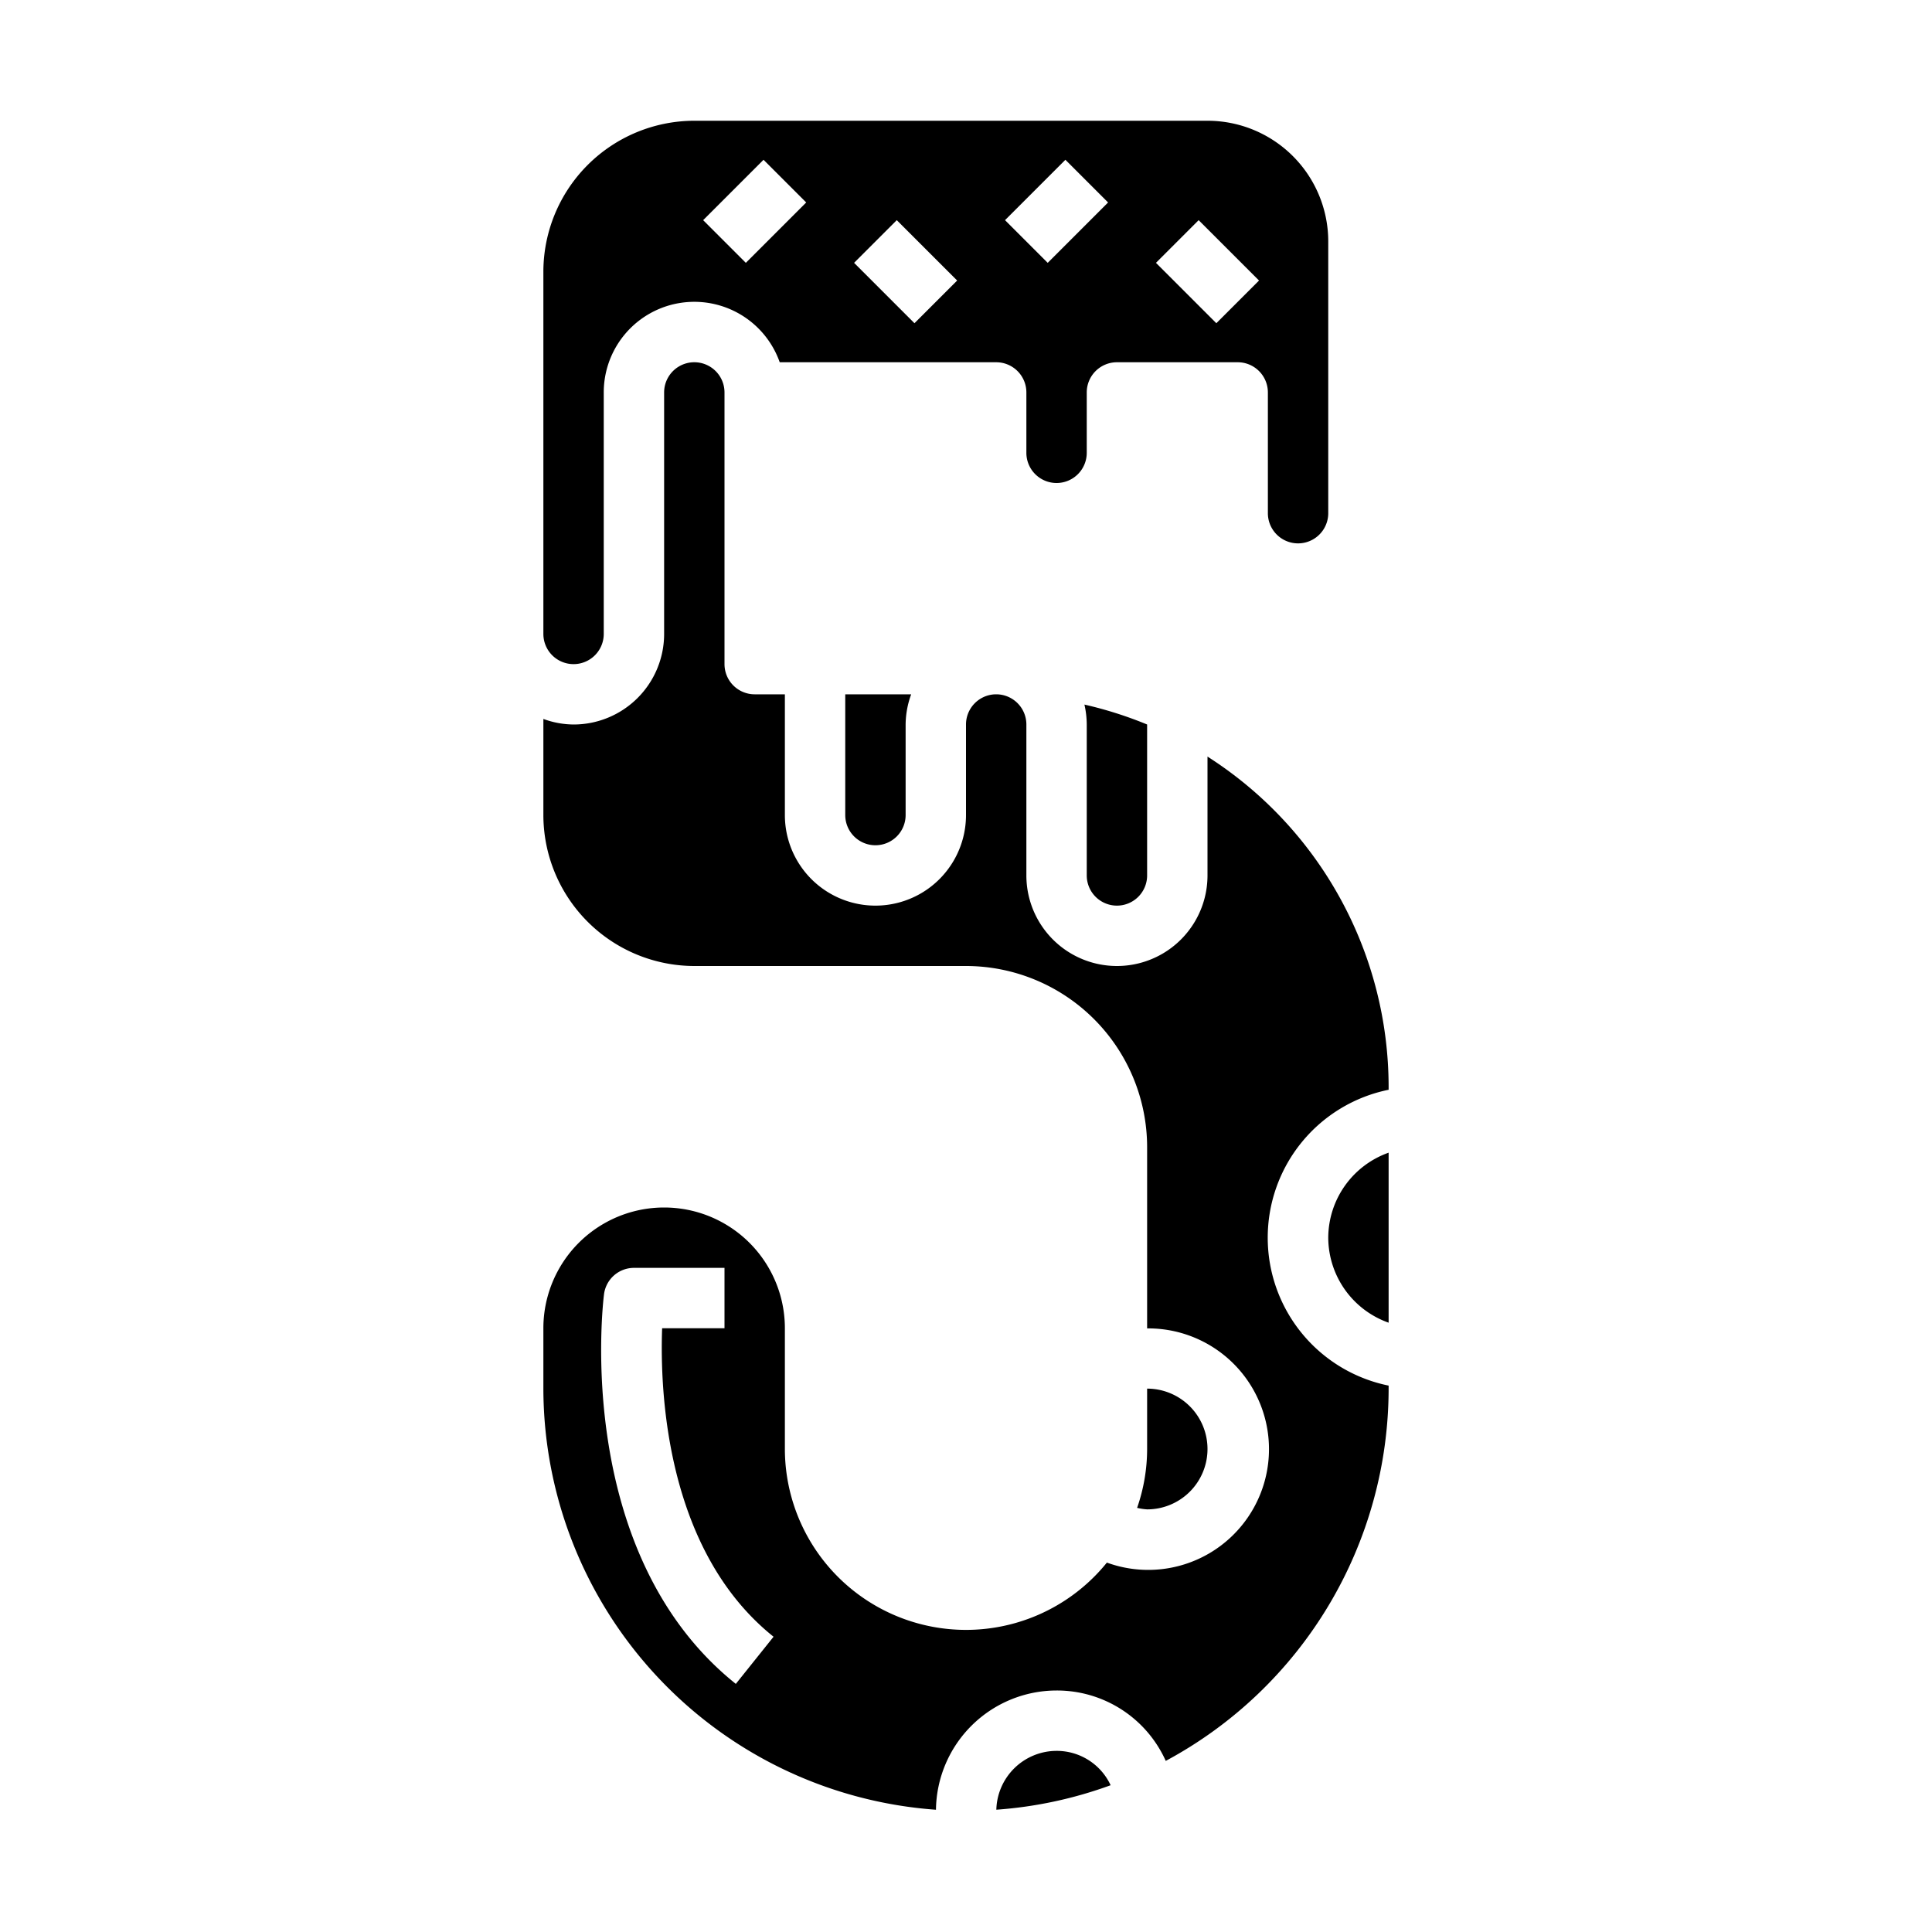
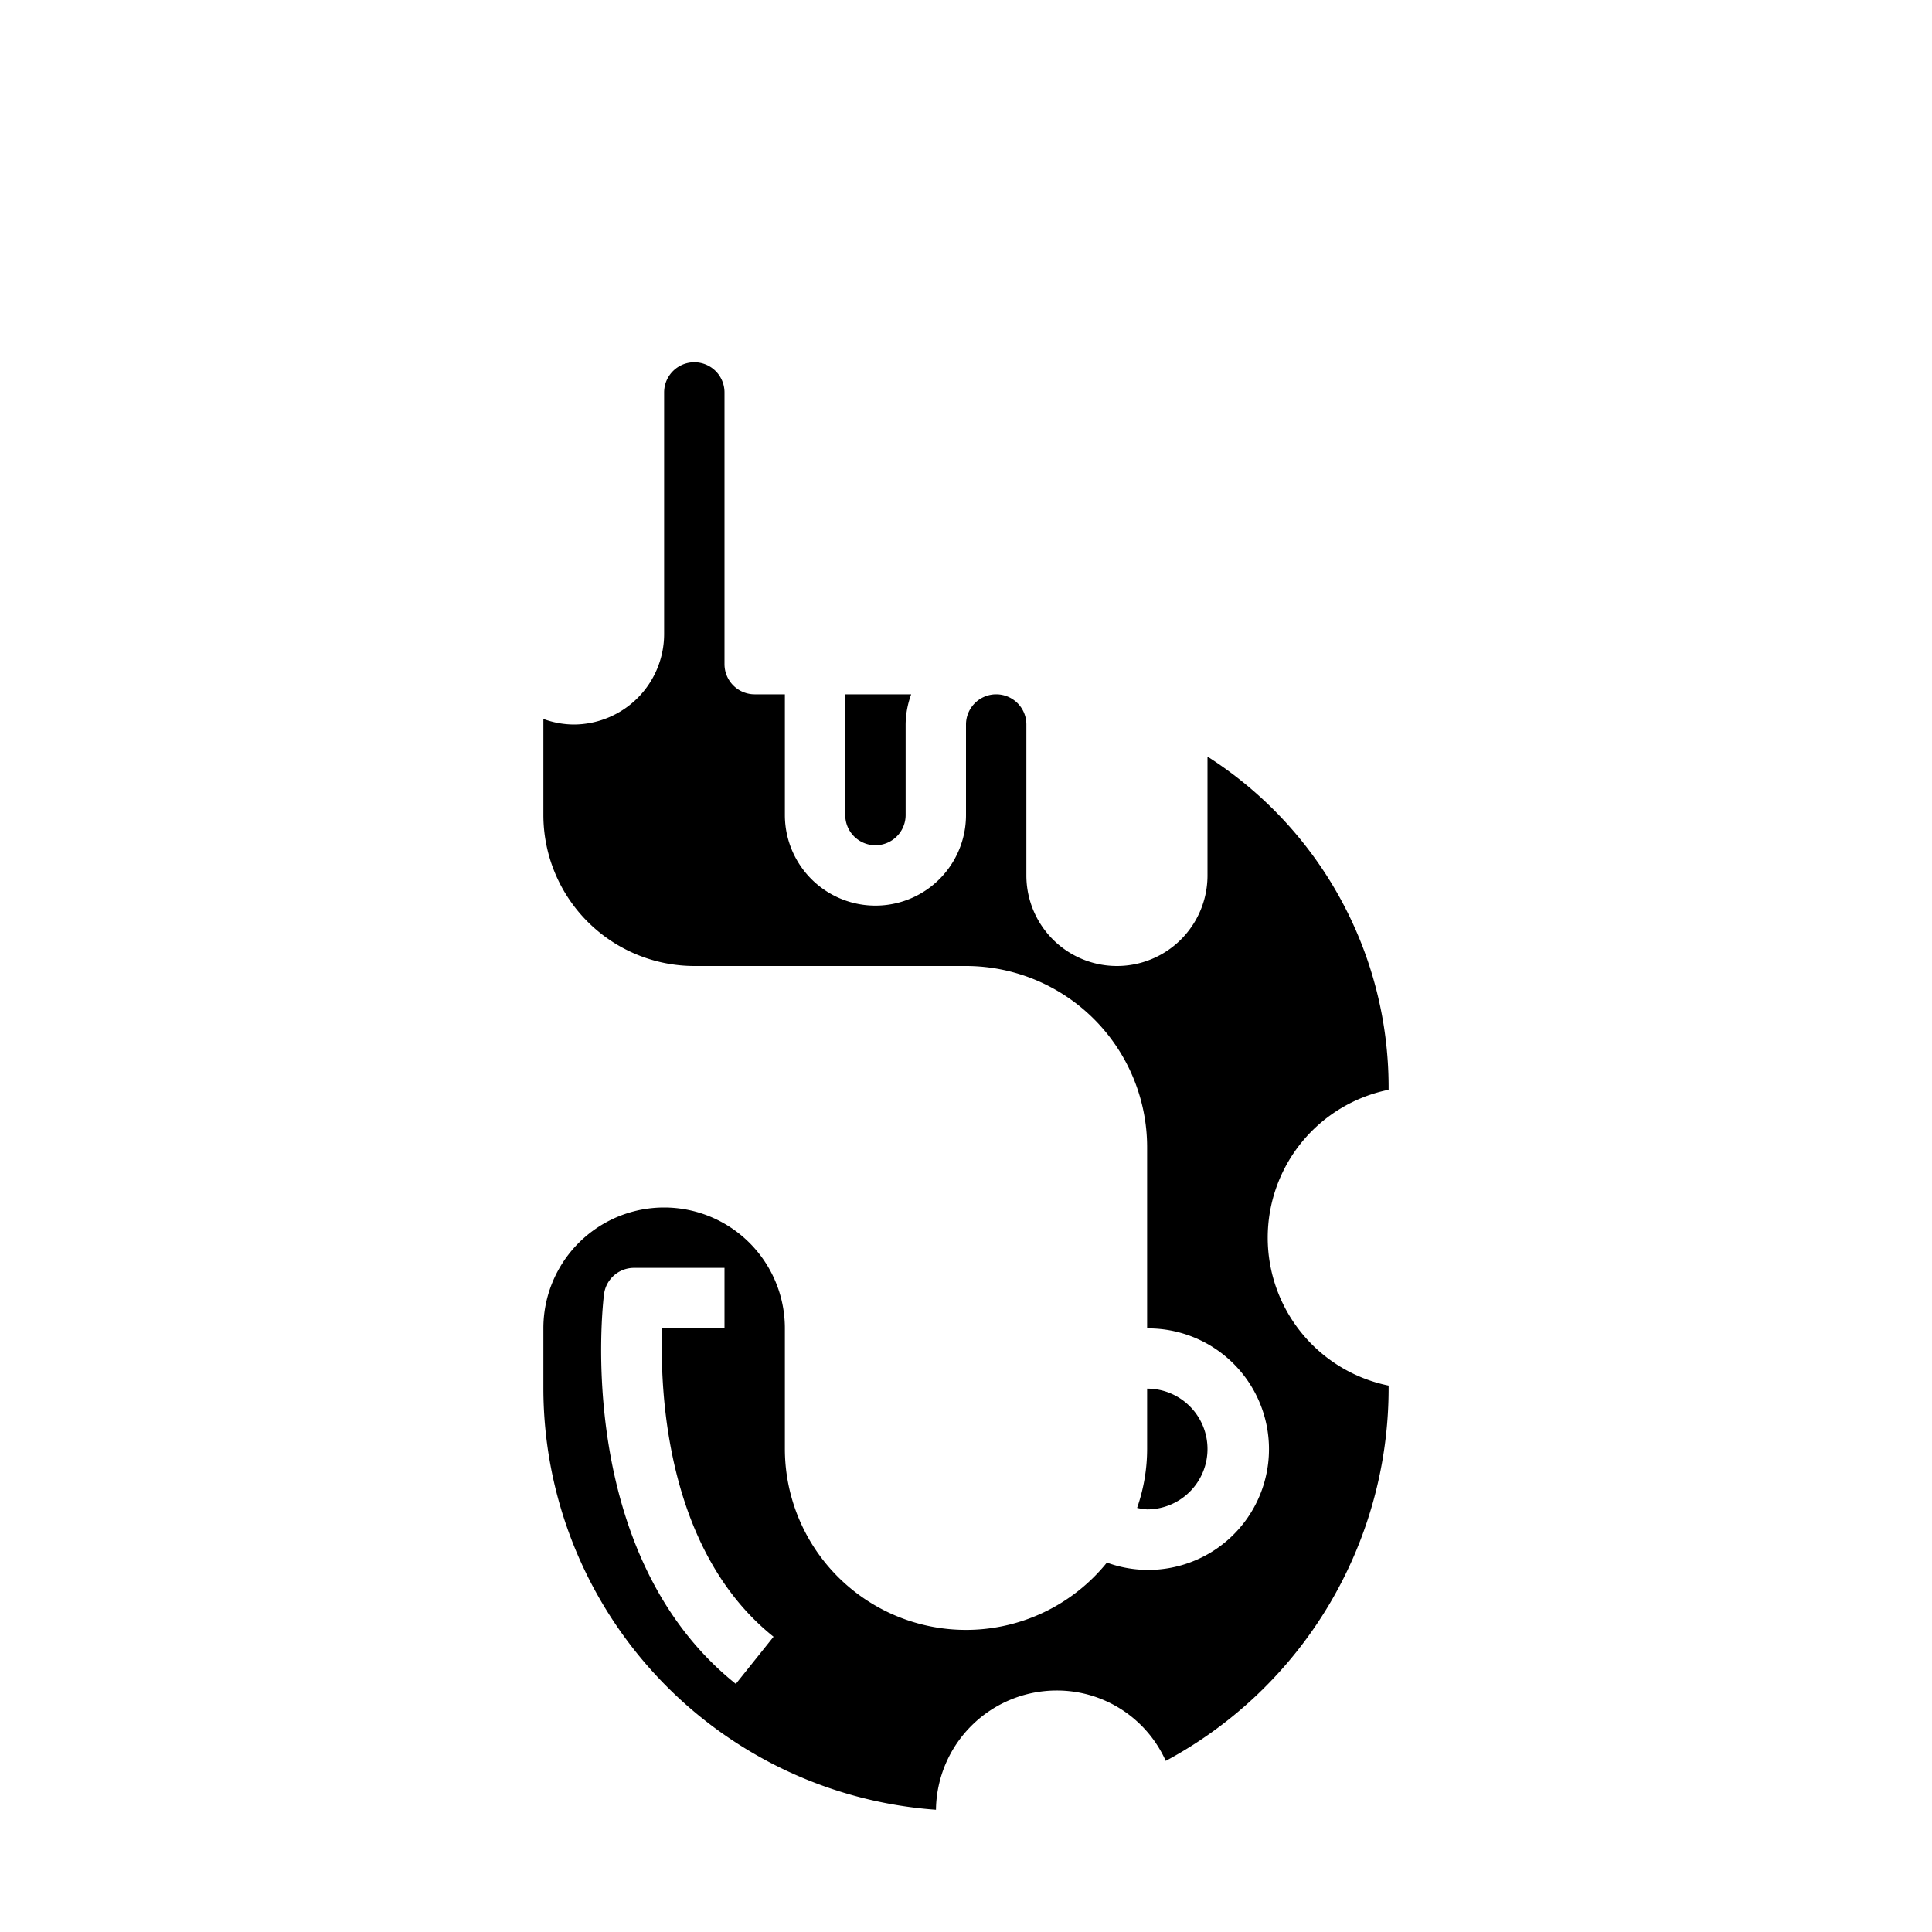
<svg xmlns="http://www.w3.org/2000/svg" viewBox="0 0 64 64" width="512" height="512">
  <g id="Glyph">
    <path d="M29,28a1,1,0,0,0,1-1V24a2.966,2.966,0,0,1,.184-1H28v4A1,1,0,0,0,29,28Z" />
-     <path d="M35,58a2,2,0,0,0-1.995,1.949,13.879,13.879,0,0,0,3.786-.811A1.968,1.968,0,0,0,35,58Z" />
-     <path d="M19,22a1,1,0,0,0,1-1V13a3,3,0,0,1,5.829-1H33a1,1,0,0,1,1,1v2a1,1,0,0,0,2,0V13a1,1,0,0,1,1-1h4a1,1,0,0,1,1,1v4a1,1,0,0,0,2,0V8a4,4,0,0,0-4-4H23a5.006,5.006,0,0,0-5,5V21A1,1,0,0,0,19,22ZM39.707,7.293l2,2-1.414,1.414-2-2Zm-4.414-2,1.414,1.414-2,2L33.293,7.293Zm-5.586,2,2,2-1.414,1.414-2-2Zm-4.414-2,1.414,1.414-2,2L23.293,7.293Z" />
-     <path d="M37,30a1,1,0,0,0,1-1V24a13.012,13.012,0,0,0-2.077-.66A3.028,3.028,0,0,1,36,24v5A1,1,0,0,0,37,30Z" />
    <path d="M40,25.063V29a3,3,0,0,1-6,0V24a1,1,0,0,0-2,0v3a3,3,0,0,1-6,0V23H25a1,1,0,0,1-1-1V13a1,1,0,0,0-2,0v8a3,3,0,0,1-3,3,2.966,2.966,0,0,1-1-.184V27a5.006,5.006,0,0,0,5,5h9a6.006,6.006,0,0,1,6,6v6.005a4,4,0,1,1-1.333,7.758A6,6,0,0,1,26,48V44a4,4,0,0,0-8,0v2A14.008,14.008,0,0,0,31.005,59.95,4,4,0,0,1,35,56a3.95,3.95,0,0,1,3.617,2.332A14.009,14.009,0,0,0,46,46v-.1a5,5,0,0,1,0-9.8V36A12.992,12.992,0,0,0,40,25.063ZM24.375,55.781c-5.375-4.3-4.411-12.556-4.367-12.9A1,1,0,0,1,21,42h3v2H21.934c-.076,2.083.118,7.361,3.691,10.219Z" />
-     <path d="M44,41a3,3,0,0,0,2,2.816V38.184A3,3,0,0,0,44,41Z" />
    <path d="M40,48a2,2,0,0,0-2-2v2a5.944,5.944,0,0,1-.332,1.95A1.957,1.957,0,0,0,38,50,2,2,0,0,0,40,48Z" />
  </g>
</svg>